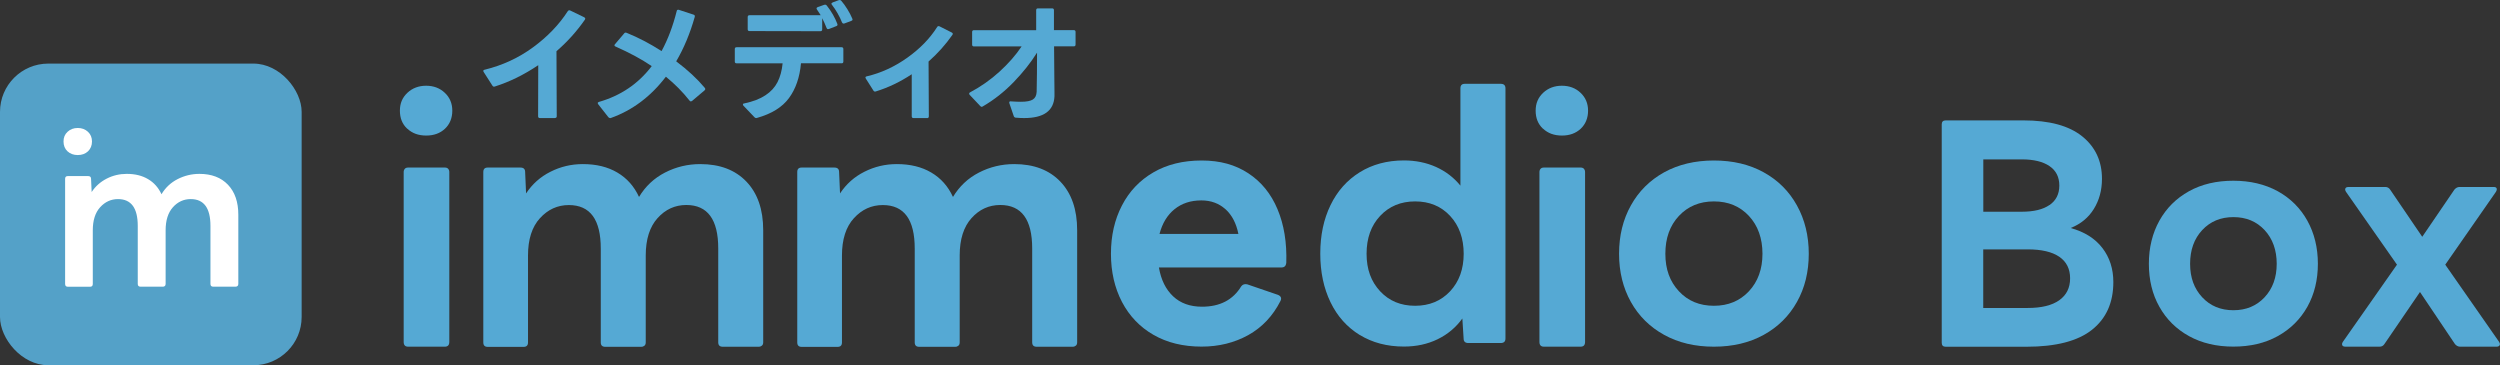
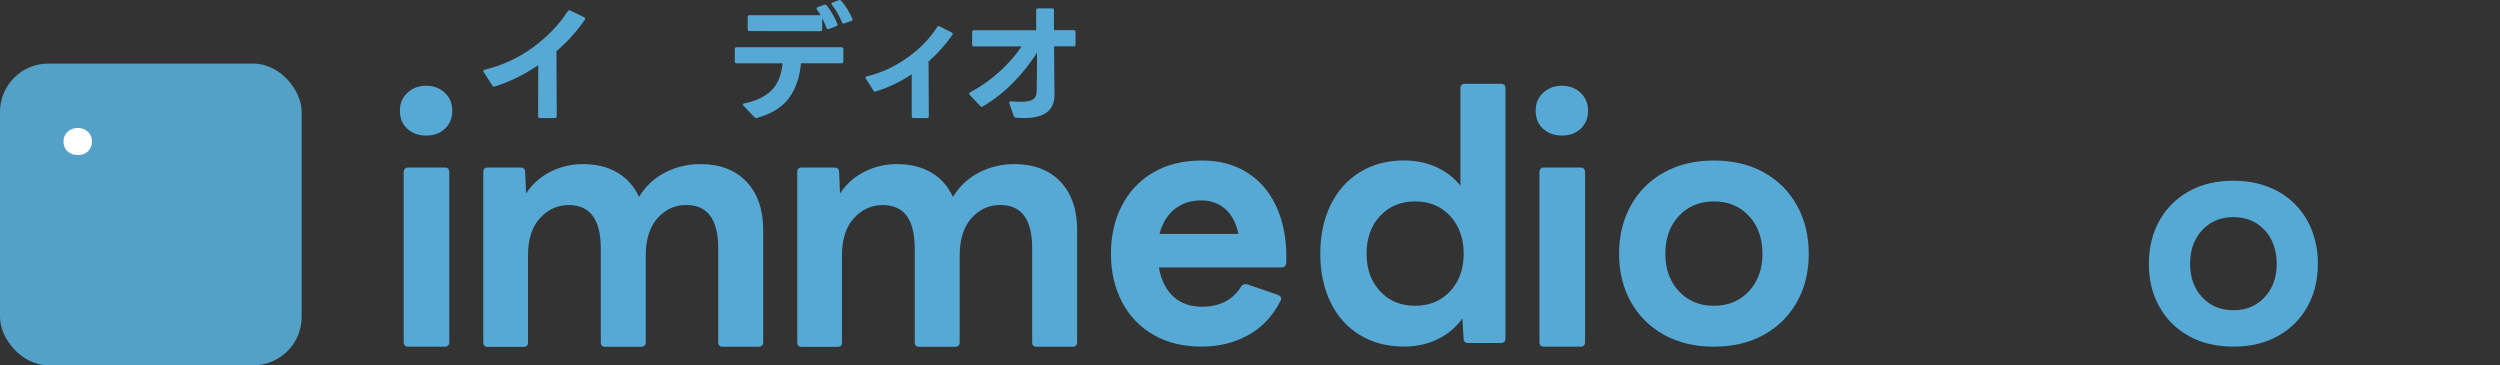
<svg xmlns="http://www.w3.org/2000/svg" viewBox="0 0 375.85 54.92">
  <rect x="0" y="0" width="375.85" height="54.92" fill="#333333" stroke="none" />
  <g fill="#55a9d4">
-     <path d="m291.92 51.51v-32.81c0-.4.2-.6.6-.6h11.68c3.91 0 6.85.8 8.84 2.4 1.98 1.6 2.97 3.72 2.97 6.38 0 1.71-.41 3.22-1.22 4.53s-1.98 2.27-3.49 2.87c2.08.57 3.67 1.57 4.77 3s1.65 3.14 1.65 5.13c0 3.08-1.07 5.47-3.21 7.17s-5.43 2.55-9.88 2.55h-12.11c-.4 0-.6-.2-.6-.6zm16.2-20.68c.98-.67 1.48-1.65 1.48-2.93s-.49-2.26-1.48-2.93c-.98-.67-2.37-1.01-4.17-1.01h-5.78v7.87h5.78c1.8 0 3.19-.33 4.17-1.01zm1.47 14.31c1.08-.77 1.63-1.87 1.63-3.29s-.54-2.51-1.63-3.25c-1.08-.74-2.67-1.11-4.75-1.11h-6.68v8.81h6.68c2.08 0 3.66-.39 4.75-1.16z" />
    <path d="m329.09 50.53c-1.91-1.06-3.39-2.52-4.45-4.41-1.06-1.88-1.58-4.04-1.58-6.46s.53-4.59 1.58-6.48c1.06-1.9 2.54-3.37 4.45-4.43s4.14-1.58 6.67-1.58 4.76.53 6.68 1.58c1.91 1.06 3.39 2.53 4.45 4.43 1.05 1.9 1.58 4.06 1.58 6.48s-.53 4.58-1.58 6.46c-1.06 1.88-2.54 3.35-4.45 4.41s-4.14 1.58-6.68 1.58-4.76-.53-6.67-1.58zm1.99-5.84c1.21 1.3 2.77 1.95 4.69 1.95s3.47-.65 4.69-1.95c1.21-1.3 1.82-2.97 1.82-5.03s-.61-3.77-1.82-5.07-2.77-1.95-4.69-1.95-3.47.65-4.69 1.95c-1.21 1.3-1.82 2.99-1.82 5.07s.61 3.73 1.82 5.03z" />
-     <path d="m352.1 51.73c0-.09.04-.2.13-.34l8.13-11.6-7.66-10.95c-.09-.14-.13-.26-.13-.34 0-.26.17-.39.51-.39h5.52c.31 0 .56.13.73.39l4.83 7.1 4.84-7.1c.23-.26.48-.39.77-.39h5.13c.31 0 .47.11.47.34 0 .11-.04.24-.13.39l-7.62 10.95 8.09 11.6c.09.14.13.26.13.34 0 .11-.04.21-.13.28s-.2.11-.34.11h-5.52c-.29 0-.54-.13-.77-.39l-5.26-7.83-5.35 7.83c-.17.26-.41.39-.73.39h-5.13c-.34 0-.51-.13-.51-.39z" />
    <path d="m83.43 17.75h-2.26c-.18 0-.27-.09-.27-.27l.02-7.68c-2.14 1.44-4.32 2.51-6.54 3.21-.03.01-.06.02-.12.02-.1 0-.18-.05-.23-.15l-1.31-2.05c-.04-.06-.06-.12-.06-.16 0-.1.07-.17.21-.19 2.68-.66 5.11-1.78 7.27-3.37 2.17-1.59 3.91-3.4 5.22-5.43.1-.14.23-.17.37-.1l2.11 1.02c.1.06.15.14.15.21 0 .04-.02.09-.06.15-1.2 1.73-2.62 3.31-4.27 4.74l.04 9.77c0 .18-.09.27-.27.27z" />
-     <path d="m91.72 17.75c-.09 0-.17-.04-.25-.12l-1.53-1.95c-.05-.08-.08-.14-.08-.17 0-.09.06-.15.19-.19 3.27-.94 5.92-2.73 7.93-5.38-1.5-1.02-3.31-2-5.43-2.94-.12-.04-.17-.1-.17-.19 0-.06.03-.12.08-.17l1.37-1.61c.09-.13.21-.16.37-.1 1.78.72 3.53 1.64 5.26 2.75.95-1.75 1.71-3.76 2.28-6.03.01-.09.05-.15.12-.17.06-.03.14-.03.21 0l2.2.72c.17.05.23.17.17.37-.7 2.46-1.62 4.68-2.78 6.65 1.73 1.3 3.16 2.63 4.29 3.98.05.05.08.12.08.19 0 .06-.03.13-.1.19l-1.88 1.59c-.08.05-.14.08-.17.08-.08 0-.15-.04-.21-.12-1.04-1.32-2.23-2.51-3.56-3.6-2.27 2.98-5.03 5.05-8.28 6.21-.03.01-.06.02-.12.02z" />
    <path d="m126.53 9.51h-6.11c-.19 2.13-.8 3.87-1.81 5.24s-2.61 2.36-4.81 2.98c-.03.01-.06.02-.12.02-.09 0-.17-.04-.25-.12l-1.66-1.74c-.05-.05-.08-.11-.08-.17 0-.1.06-.16.19-.17 1.33-.28 2.39-.69 3.2-1.23.81-.53 1.41-1.19 1.81-1.97s.66-1.72.77-2.83h-6.92c-.18 0-.27-.09-.27-.27v-1.88c0-.18.09-.27.27-.27h15.78c.18 0 .27.09.27.27v1.88c0 .18-.09.27-.27.27zm-13.84-7.23h10.69c-.17-.27-.35-.55-.56-.85-.04-.06-.06-.12-.06-.17 0-.08.06-.14.17-.19l.99-.35.14-.02c.08 0 .15.04.23.12.71.9 1.24 1.83 1.6 2.78l.02.1c0 .12-.06.19-.19.23l-1.1.43-.14.02c-.1 0-.17-.06-.21-.17-.21-.54-.43-1.03-.66-1.47v1.68c0 .18-.09.27-.27.27l-10.66-.02c-.18 0-.27-.09-.27-.27v-1.84c0-.18.09-.27.27-.27zm12.47-1.91.95-.35.14-.02c.08 0 .15.04.23.12.31.36.62.78.92 1.27.3.48.54.95.73 1.4l.04.14c0 .1-.06.17-.19.21l-1.04.39s-.06.02-.12.02c-.09 0-.17-.06-.23-.17-.17-.44-.39-.9-.66-1.37s-.55-.9-.85-1.28c-.05-.05-.08-.11-.08-.17 0-.08.06-.14.17-.17z" />
    <path d="m139.37 17.75h-2.03c-.18 0-.27-.09-.27-.27v-6.32c-1.73 1.15-3.53 2.01-5.41 2.59-.03.01-.06.02-.12.02-.09 0-.17-.05-.23-.15l-1.14-1.8c-.04-.06-.06-.12-.06-.15 0-.1.06-.17.19-.19 2.14-.5 4.16-1.43 6.07-2.78s3.41-2.89 4.51-4.62c.08-.15.2-.19.37-.12l1.84.93c.1.04.15.1.15.19 0 .05-.02.11-.06.17-1.01 1.44-2.2 2.78-3.58 4l.04 8.24c0 .18-.09.27-.27.27z" />
    <path d="m153.98 17.75c-.39 0-.81-.02-1.26-.06-.14 0-.25-.08-.31-.23l-.66-1.93s-.02-.06-.02-.12c0-.14.09-.2.27-.17.57.04 1.06.06 1.47.06.85 0 1.45-.11 1.81-.34s.54-.61.57-1.15c.04-1.7.06-3.67.06-5.9-.95 1.52-2.13 3-3.53 4.45-1.4 1.44-2.94 2.66-4.63 3.64-.05.04-.11.06-.17.06s-.14-.04-.21-.12l-1.59-1.68c-.05-.06-.08-.13-.08-.19 0-.08.05-.14.15-.19 1.57-.83 3.04-1.86 4.4-3.09 1.36-1.24 2.47-2.51 3.34-3.81h-7.17c-.18 0-.27-.09-.27-.27v-1.9c0-.18.09-.27.27-.27h9.36v-3.01c0-.18.09-.27.27-.27h2.13c.18 0 .27.09.27.27v3h2.98c.18 0 .27.09.27.27v1.9c0 .18-.09.27-.27.27h-2.96l.04 4.83.02 1.95v.73c-.1 2.18-1.62 3.27-4.54 3.27z" />
    <path d="m61.22 19.35c-.74-.69-1.1-1.59-1.1-2.71s.38-1.98 1.13-2.69c.75-.7 1.69-1.06 2.81-1.06s2.06.35 2.81 1.06c.75.7 1.13 1.6 1.13 2.69s-.37 2.02-1.1 2.71-1.68 1.03-2.83 1.03-2.1-.34-2.83-1.03zm-.36 6.03c.11-.13.28-.19.5-.19h5.52c.22 0 .39.06.5.19s.17.29.17.48v25.54c0 .48-.22.72-.67.72h-5.52c-.45 0-.67-.24-.67-.72v-25.54c0-.19.06-.35.17-.48z" />
    <path d="m72.66 51.44v-25.58c0-.45.22-.67.67-.67h4.9c.48 0 .72.22.72.67l.14 3.22c.93-1.41 2.15-2.5 3.67-3.26 1.52-.77 3.14-1.15 4.87-1.15 2.02 0 3.74.42 5.18 1.27s2.53 2.07 3.26 3.67c.96-1.6 2.26-2.82 3.91-3.67s3.42-1.27 5.3-1.27c2.94 0 5.26.88 6.94 2.64s2.52 4.19 2.52 7.3v16.85c0 .22-.06.39-.19.5s-.29.17-.48.17h-5.42c-.45 0-.67-.22-.67-.67v-14.11c0-4.35-1.6-6.53-4.8-6.53-1.7 0-3.14.66-4.32 1.97s-1.78 3.18-1.78 5.62v13.06c0 .22-.06.39-.19.5s-.29.17-.48.17h-5.42c-.45 0-.67-.22-.67-.67v-14.11c0-4.35-1.6-6.53-4.8-6.53-1.7 0-3.14.66-4.34 1.97s-1.8 3.18-1.8 5.62v13.06c0 .45-.22.67-.67.67h-5.38c-.45 0-.67-.22-.67-.67z" />
    <path d="m119.86 51.44v-25.58c0-.45.22-.67.67-.67h4.9c.48 0 .72.22.72.67l.14 3.22c.93-1.41 2.15-2.5 3.67-3.26 1.52-.77 3.14-1.15 4.87-1.15 2.02 0 3.74.42 5.18 1.27s2.53 2.07 3.26 3.67c.96-1.6 2.26-2.82 3.91-3.67s3.42-1.27 5.3-1.27c2.94 0 5.26.88 6.94 2.64s2.52 4.19 2.52 7.3v16.85c0 .22-.06.39-.19.5s-.29.17-.48.17h-5.42c-.45 0-.67-.22-.67-.67v-14.11c0-4.35-1.6-6.53-4.8-6.53-1.7 0-3.14.66-4.32 1.97s-1.78 3.18-1.78 5.62v13.06c0 .22-.06.39-.19.5s-.29.17-.48.17h-5.42c-.45 0-.67-.22-.67-.67v-14.11c0-4.35-1.6-6.53-4.8-6.53-1.7 0-3.14.66-4.34 1.97s-1.8 3.18-1.8 5.62v13.06c0 .45-.22.67-.67.67h-5.38c-.45 0-.67-.22-.67-.67z" />
    <path d="m173.41 50.34c-2.05-1.18-3.62-2.83-4.73-4.94-1.1-2.11-1.66-4.53-1.66-7.25s.55-5.14 1.66-7.27c1.1-2.13 2.68-3.78 4.73-4.97s4.46-1.78 7.25-1.78 5.06.64 7.01 1.92 3.42 3.08 4.39 5.4c.98 2.32 1.42 5.02 1.32 8.09-.06.45-.3.67-.72.67h-18.43c.32 1.86 1.03 3.3 2.14 4.34 1.1 1.04 2.55 1.56 4.34 1.56 2.69 0 4.66-1.02 5.9-3.07.22-.29.53-.38.91-.29l4.61 1.58c.45.19.58.5.38.91-1.15 2.27-2.77 3.98-4.85 5.14-2.08 1.15-4.42 1.73-7.01 1.73-2.78 0-5.2-.59-7.25-1.78zm10.82-18.89c-.98-.88-2.18-1.32-3.62-1.32-1.6 0-2.94.44-4.03 1.32s-1.84 2.12-2.26 3.72h11.86c-.32-1.6-.97-2.84-1.94-3.72z" />
    <path d="m204.42 50.36c-1.9-1.17-3.37-2.81-4.39-4.92s-1.54-4.54-1.54-7.3.51-5.18 1.54-7.3c1.02-2.11 2.49-3.76 4.39-4.94s4.12-1.78 6.65-1.78c1.76 0 3.37.33 4.82.98 1.46.66 2.68 1.59 3.67 2.81v-14.64c0-.45.22-.67.67-.67h5.38c.48 0 .72.22.72.67v37.63c0 .45-.24.67-.72.67h-4.85c-.48 0-.72-.22-.72-.67l-.19-3.02c-.96 1.34-2.2 2.38-3.72 3.12s-3.21 1.1-5.06 1.1c-2.53 0-4.74-.58-6.65-1.75zm3.07-6.57c1.36 1.46 3.11 2.18 5.26 2.18s3.9-.73 5.26-2.18c1.36-1.46 2.04-3.34 2.04-5.64s-.68-4.23-2.04-5.69-3.11-2.18-5.26-2.18-3.9.73-5.26 2.18-2.04 3.35-2.04 5.69.68 4.18 2.04 5.64z" />
    <path d="m231.97 19.35c-.74-.69-1.1-1.59-1.1-2.71s.38-1.98 1.13-2.69c.75-.7 1.69-1.06 2.81-1.06s2.06.35 2.81 1.06c.75.7 1.13 1.6 1.13 2.69s-.37 2.02-1.1 2.71c-.74.69-1.68 1.03-2.83 1.03s-2.1-.34-2.83-1.03zm-.36 6.03c.11-.13.28-.19.5-.19h5.52c.22 0 .39.06.5.19s.17.29.17.48v25.54c0 .48-.22.72-.67.72h-5.52c-.45 0-.67-.24-.67-.72v-25.54c0-.19.06-.35.17-.48z" />
    <path d="m250.18 50.34c-2.14-1.18-3.81-2.83-4.99-4.94s-1.78-4.53-1.78-7.25.59-5.14 1.78-7.27c1.18-2.13 2.85-3.78 4.99-4.97 2.14-1.18 4.64-1.78 7.49-1.78s5.34.59 7.49 1.78c2.14 1.18 3.81 2.84 4.99 4.97s1.78 4.55 1.78 7.27-.59 5.14-1.78 7.25c-1.18 2.11-2.85 3.76-4.99 4.94s-4.64 1.78-7.49 1.78-5.34-.59-7.49-1.78zm2.23-6.55c1.36 1.46 3.11 2.18 5.26 2.18s3.9-.73 5.26-2.18c1.36-1.46 2.04-3.34 2.04-5.64s-.68-4.23-2.04-5.69-3.11-2.18-5.26-2.18-3.9.73-5.26 2.18-2.04 3.35-2.04 5.69.68 4.18 2.04 5.64z" />
  </g>
  <rect fill="#54a1c8" height="45.35" rx="7.26" width="45.35" y="9.56" />
-   <path d="m9.79 42.69v-15.81c0-.28.14-.41.42-.41h3.03c.3 0 .45.14.45.41l.09 1.99c.57-.87 1.33-1.54 2.27-2.02s1.94-.71 3.01-.71c1.25 0 2.31.26 3.2.79.89.52 1.56 1.28 2.02 2.27.59-.99 1.4-1.75 2.42-2.27s2.11-.79 3.28-.79c1.82 0 3.25.54 4.29 1.63s1.56 2.59 1.56 4.51v10.41c0 .14-.04.24-.12.31s-.18.1-.3.1h-3.35c-.28 0-.42-.14-.42-.42v-8.72c0-2.69-.99-4.03-2.97-4.03-1.05 0-1.94.41-2.67 1.22s-1.1 1.97-1.1 3.47v8.07c0 .14-.04.24-.12.31s-.18.1-.3.1h-3.35c-.28 0-.42-.14-.42-.42v-8.72c0-2.69-.99-4.03-2.97-4.03-1.05 0-1.94.41-2.68 1.22s-1.11 1.97-1.11 3.47v8.07c0 .28-.14.42-.42.42h-3.32c-.28 0-.42-.14-.42-.42z" fill="#fff" />
  <path d="m10.15 22.75c-.4-.37-.6-.87-.6-1.48s.2-1.08.61-1.46.92-.57 1.53-.57 1.12.19 1.53.57.61.87.61 1.46-.2 1.1-.6 1.48c-.4.37-.91.56-1.54.56s-1.14-.19-1.54-.56z" fill="#fff" />
</svg>